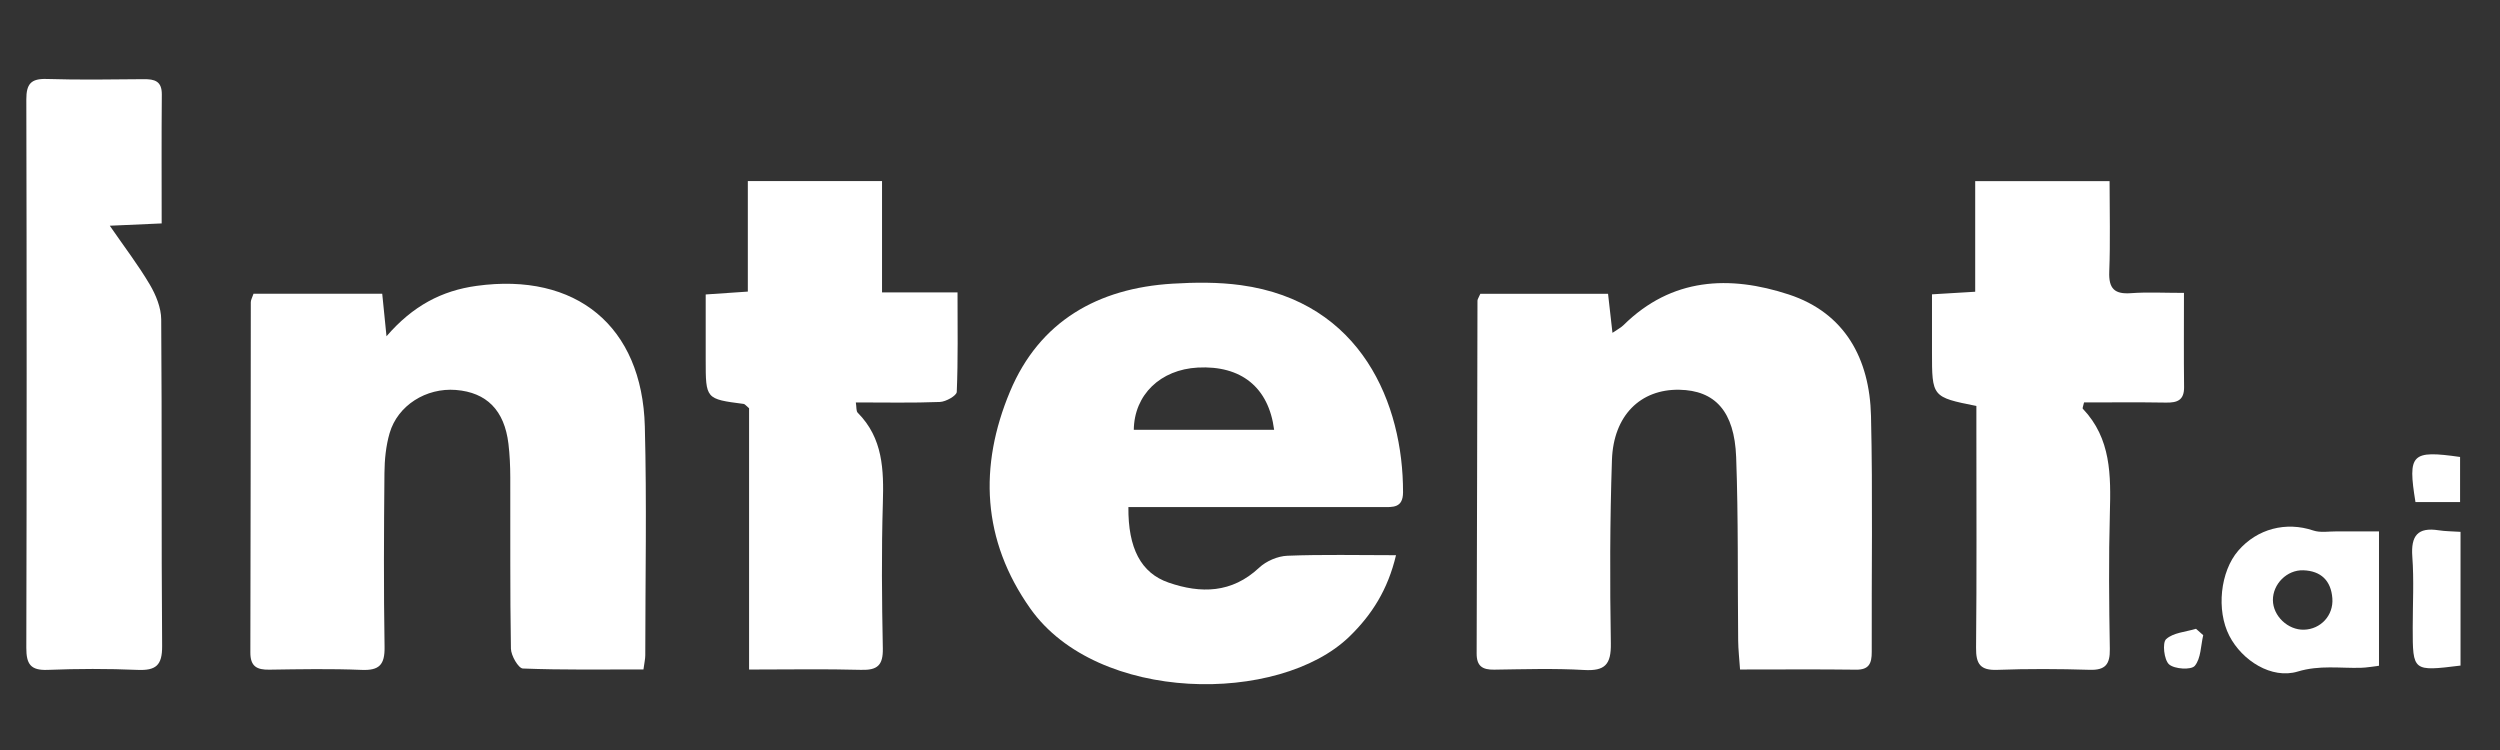
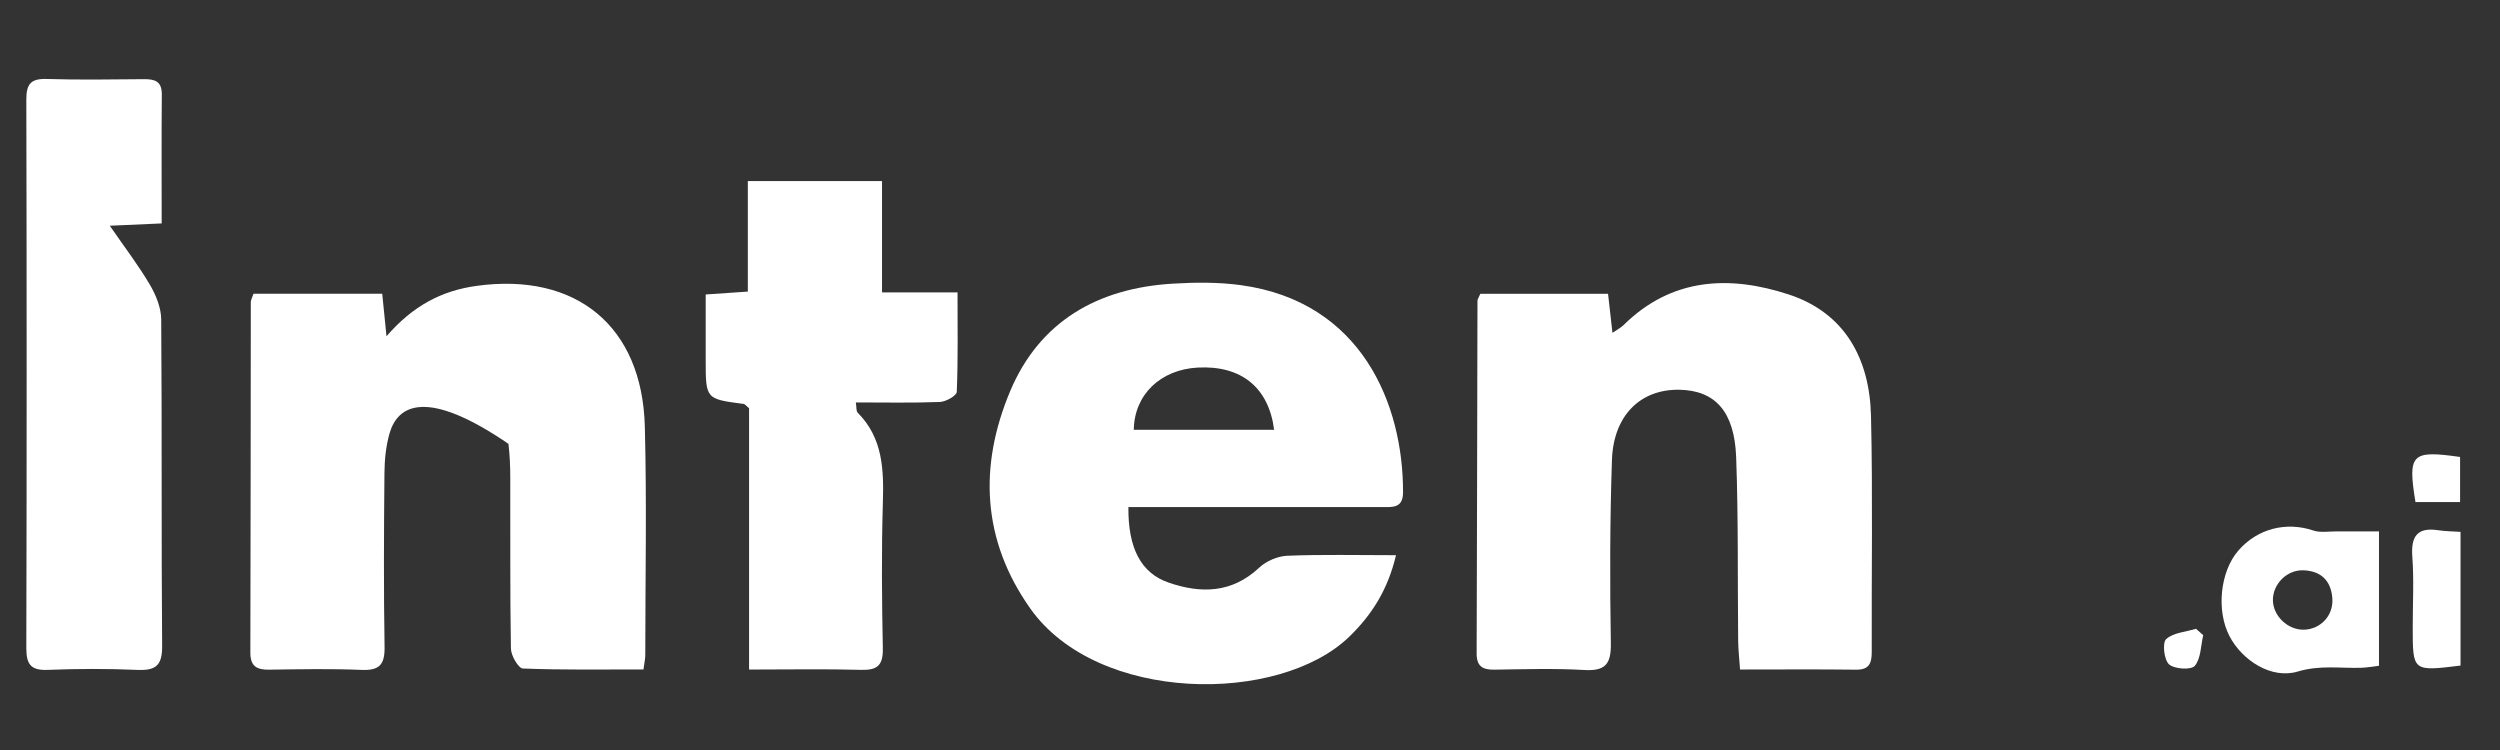
<svg xmlns="http://www.w3.org/2000/svg" width="190px" height="57px" viewBox="0 0 190 57" version="1.1">
  <rect x="0" y="0" width="190" height="57" fill="#333333" stroke="none" />
  <title>64E753C5-5D91-4096-AA75-C59ED5587DCC@3x</title>
  <g id="HD" stroke="none" stroke-width="1" fill="none" fill-rule="evenodd">
    <g id="1920-|-01-01-Landing" transform="translate(-208, -6648)" fill="#ffffff">
      <g id="Group-16" transform="translate(0, 6567)">
        <g id="logo" transform="translate(208, 81)">
          <g id="Group" transform="translate(2, 6)">
            <path d="M110.504,16.331 L120.212,16.331 C120.318,17.267 120.421,18.177 120.547,19.296 C120.937,19.027 121.193,18.902 121.386,18.711 C125.051,15.09 129.451,14.907 133.941,16.379 C138.216,17.781 140.095,21.269 140.196,25.612 C140.336,31.588 140.231,37.57 140.252,43.549 C140.254,44.41 140.053,44.91 139.056,44.896 C136.187,44.858 133.316,44.883 130.244,44.883 C130.189,44.07 130.108,43.378 130.101,42.685 C130.052,38.036 130.119,33.384 129.948,28.74 C129.818,25.25 128.334,23.669 125.624,23.621 C122.684,23.57 120.623,25.565 120.508,28.953 C120.351,33.598 120.347,38.252 120.424,42.899 C120.451,44.512 119.972,45.01 118.389,44.919 C116.117,44.788 113.832,44.862 111.553,44.894 C110.671,44.906 110.222,44.632 110.225,43.665 C110.257,34.727 110.266,25.789 110.288,16.852 C110.288,16.742 110.375,16.633 110.504,16.331" id="Fill-1" />
-             <path d="M17.268,16.322 L27.049,16.322 C27.145,17.275 27.236,18.184 27.374,19.556 C29.374,17.241 31.571,16.09 34.222,15.726 C41.772,14.686 46.805,18.767 47.007,26.409 C47.159,32.2 47.044,37.998 47.041,43.793 C47.041,44.081 46.97,44.369 46.903,44.877 C43.81,44.877 40.77,44.925 37.737,44.807 C37.402,44.794 36.839,43.828 36.83,43.297 C36.756,38.952 36.795,34.605 36.781,30.259 C36.778,29.416 36.742,28.568 36.642,27.732 C36.337,25.183 34.987,23.822 32.645,23.636 C30.392,23.458 28.227,24.804 27.611,26.919 C27.329,27.886 27.227,28.936 27.218,29.95 C27.177,34.356 27.155,38.763 27.227,43.169 C27.249,44.525 26.823,44.968 25.48,44.912 C23.146,44.815 20.805,44.86 18.467,44.895 C17.523,44.91 17.023,44.652 17.027,43.582 C17.054,34.709 17.048,25.836 17.061,16.962 C17.062,16.796 17.165,16.63 17.268,16.322" id="Fill-3" />
+             <path d="M17.268,16.322 L27.049,16.322 C27.145,17.275 27.236,18.184 27.374,19.556 C29.374,17.241 31.571,16.09 34.222,15.726 C41.772,14.686 46.805,18.767 47.007,26.409 C47.159,32.2 47.044,37.998 47.041,43.793 C47.041,44.081 46.97,44.369 46.903,44.877 C43.81,44.877 40.77,44.925 37.737,44.807 C37.402,44.794 36.839,43.828 36.83,43.297 C36.756,38.952 36.795,34.605 36.781,30.259 C36.778,29.416 36.742,28.568 36.642,27.732 C30.392,23.458 28.227,24.804 27.611,26.919 C27.329,27.886 27.227,28.936 27.218,29.95 C27.177,34.356 27.155,38.763 27.227,43.169 C27.249,44.525 26.823,44.968 25.48,44.912 C23.146,44.815 20.805,44.86 18.467,44.895 C17.523,44.91 17.023,44.652 17.027,43.582 C17.054,34.709 17.048,25.836 17.061,16.962 C17.062,16.796 17.165,16.63 17.268,16.322" id="Fill-3" />
            <path d="M94.834,26.666 C94.417,23.415 92.305,21.762 89.032,21.935 C86.2,22.086 84.204,23.992 84.168,26.666 L94.834,26.666 Z M83.758,32.536 C83.729,35.661 84.711,37.553 86.816,38.278 C89.26,39.121 91.618,39.092 93.695,37.145 C94.234,36.64 95.104,36.266 95.837,36.237 C98.513,36.131 101.196,36.195 104.097,36.195 C103.479,38.802 102.271,40.717 100.55,42.384 C95.22,47.549 81.418,47.473 76.308,40.255 C72.62,35.046 72.39,29.421 74.761,23.756 C77.001,18.404 81.451,15.901 87.108,15.559 C88.833,15.454 90.596,15.438 92.303,15.671 C101.501,16.929 104.644,24.737 104.631,31.409 C104.629,32.629 103.847,32.539 103.049,32.538 C97.354,32.535 91.659,32.536 85.964,32.536 L83.758,32.536 Z" id="Fill-5" />
            <path d="M10.287,10.98 C8.897,11.042 7.78,11.091 6.343,11.155 C7.466,12.784 8.516,14.153 9.386,15.63 C9.848,16.414 10.245,17.382 10.252,18.271 C10.317,26.545 10.255,34.821 10.322,43.095 C10.334,44.576 9.841,44.97 8.457,44.912 C6.182,44.815 3.897,44.82 1.62,44.911 C0.328,44.962 -0.003,44.476 0,43.237 C0.035,29.344 0.033,15.451 0.001,1.559 C-0.002,0.379 0.355,-0.034 1.541,0.002 C3.998,0.078 6.46,0.04 8.919,0.017 C9.747,0.01 10.307,0.157 10.298,1.184 C10.269,4.376 10.287,7.57 10.287,10.98" id="Fill-8" />
-             <path d="M163.981,16.26 C163.981,18.847 163.962,21.131 163.99,23.415 C164.002,24.412 163.481,24.611 162.626,24.597 C160.537,24.562 158.447,24.585 156.387,24.585 C156.333,24.847 156.25,25.018 156.295,25.065 C158.45,27.328 158.428,30.126 158.35,32.996 C158.255,36.437 158.289,39.882 158.347,43.324 C158.367,44.491 158.008,44.942 156.812,44.906 C154.475,44.834 152.132,44.822 149.795,44.909 C148.503,44.958 148.169,44.468 148.181,43.232 C148.235,37.735 148.205,32.239 148.205,26.742 L148.205,24.855 C144.83,24.175 144.83,24.175 144.831,20.723 L144.831,16.369 C145.924,16.303 146.908,16.244 148.115,16.172 L148.115,7.768 L158.328,7.768 C158.328,10.104 158.391,12.382 158.303,14.653 C158.253,15.944 158.711,16.373 159.959,16.281 C161.202,16.189 162.458,16.26 163.981,16.26" id="Fill-11" />
            <path d="M54.93,44.885 L54.93,25.029 C54.699,24.838 54.616,24.711 54.519,24.698 C51.633,24.325 51.633,24.326 51.633,21.348 L51.633,16.379 C52.757,16.303 53.69,16.239 54.835,16.161 L54.835,7.762 L65.034,7.762 L65.034,16.22 L70.772,16.22 C70.772,18.885 70.816,21.339 70.714,23.786 C70.702,24.07 69.89,24.531 69.436,24.549 C67.347,24.631 65.253,24.585 63.043,24.585 C63.103,24.947 63.061,25.241 63.186,25.367 C65.111,27.302 65.173,29.708 65.097,32.237 C64.987,35.914 65.022,39.598 65.095,43.278 C65.12,44.565 64.682,44.944 63.443,44.909 C60.701,44.833 57.955,44.885 54.93,44.885" id="Fill-13" />
            <path d="M173.101,41.857 C174.374,41.823 175.354,40.774 175.259,39.476 C175.16,38.128 174.393,37.389 173.055,37.342 C171.805,37.299 170.731,38.389 170.741,39.613 C170.752,40.816 171.88,41.889 173.101,41.857 M178.803,34.388 L178.803,44.597 C178.333,44.653 177.882,44.741 177.429,44.753 C175.832,44.796 174.285,44.536 172.632,45.036 C170.65,45.637 168.4,44.211 167.429,42.322 C166.428,40.374 166.737,37.436 168.11,35.848 C169.559,34.172 171.752,33.625 173.808,34.318 C174.347,34.499 174.987,34.382 175.581,34.386 C176.59,34.393 177.6,34.388 178.803,34.388" id="Fill-15" />
            <path d="M185,44.584 C181.367,45.032 181.367,45.032 181.367,41.707 C181.367,39.905 181.468,38.095 181.336,36.303 C181.22,34.712 181.747,34.056 183.333,34.301 C183.847,34.381 184.373,34.378 185,34.42 L185,44.584 Z" id="Fill-17" />
            <path d="M181.575,32.156 C180.981,28.489 181.261,28.204 184.966,28.729 L184.966,32.156 L181.575,32.156 Z" id="Fill-19" />
            <path d="M165.445,42.274 C165.257,43.073 165.273,44.043 164.804,44.604 C164.531,44.931 163.259,44.856 162.848,44.491 C162.467,44.153 162.326,42.85 162.625,42.575 C163.169,42.077 164.118,42.026 164.897,41.788 C165.08,41.95 165.262,42.112 165.445,42.274" id="Fill-21" />
          </g>
        </g>
      </g>
    </g>
  </g>
</svg>